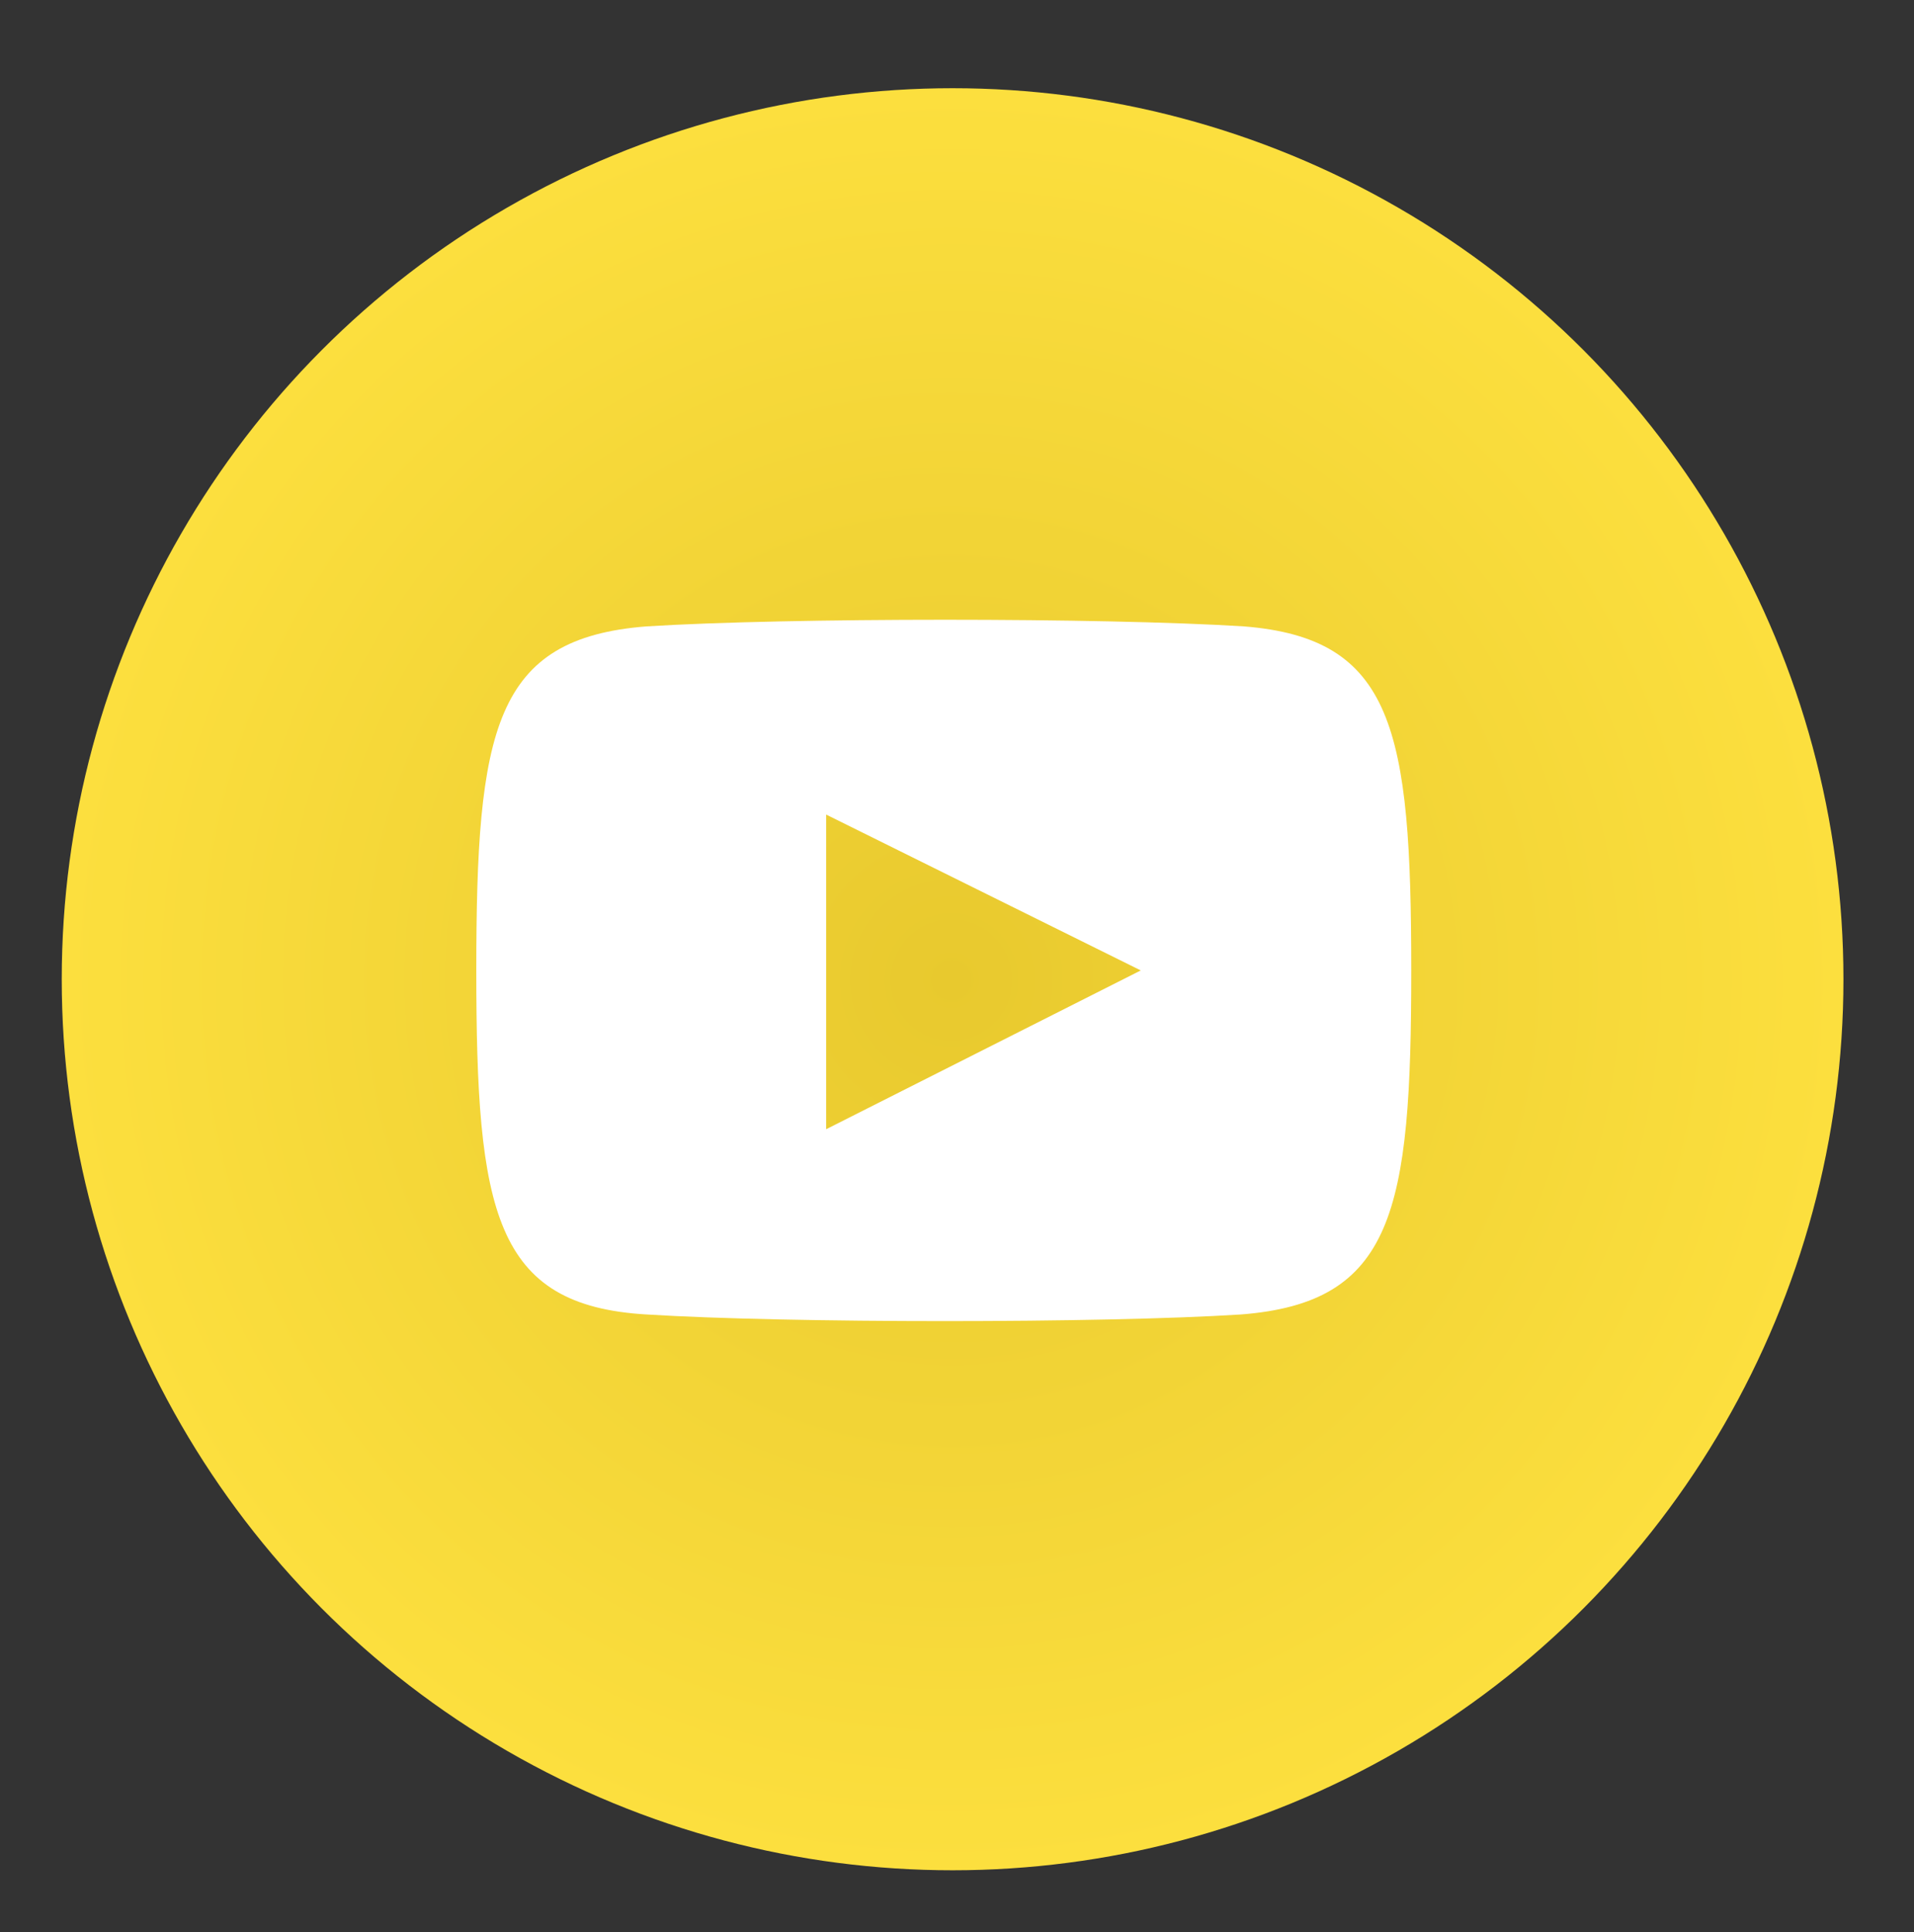
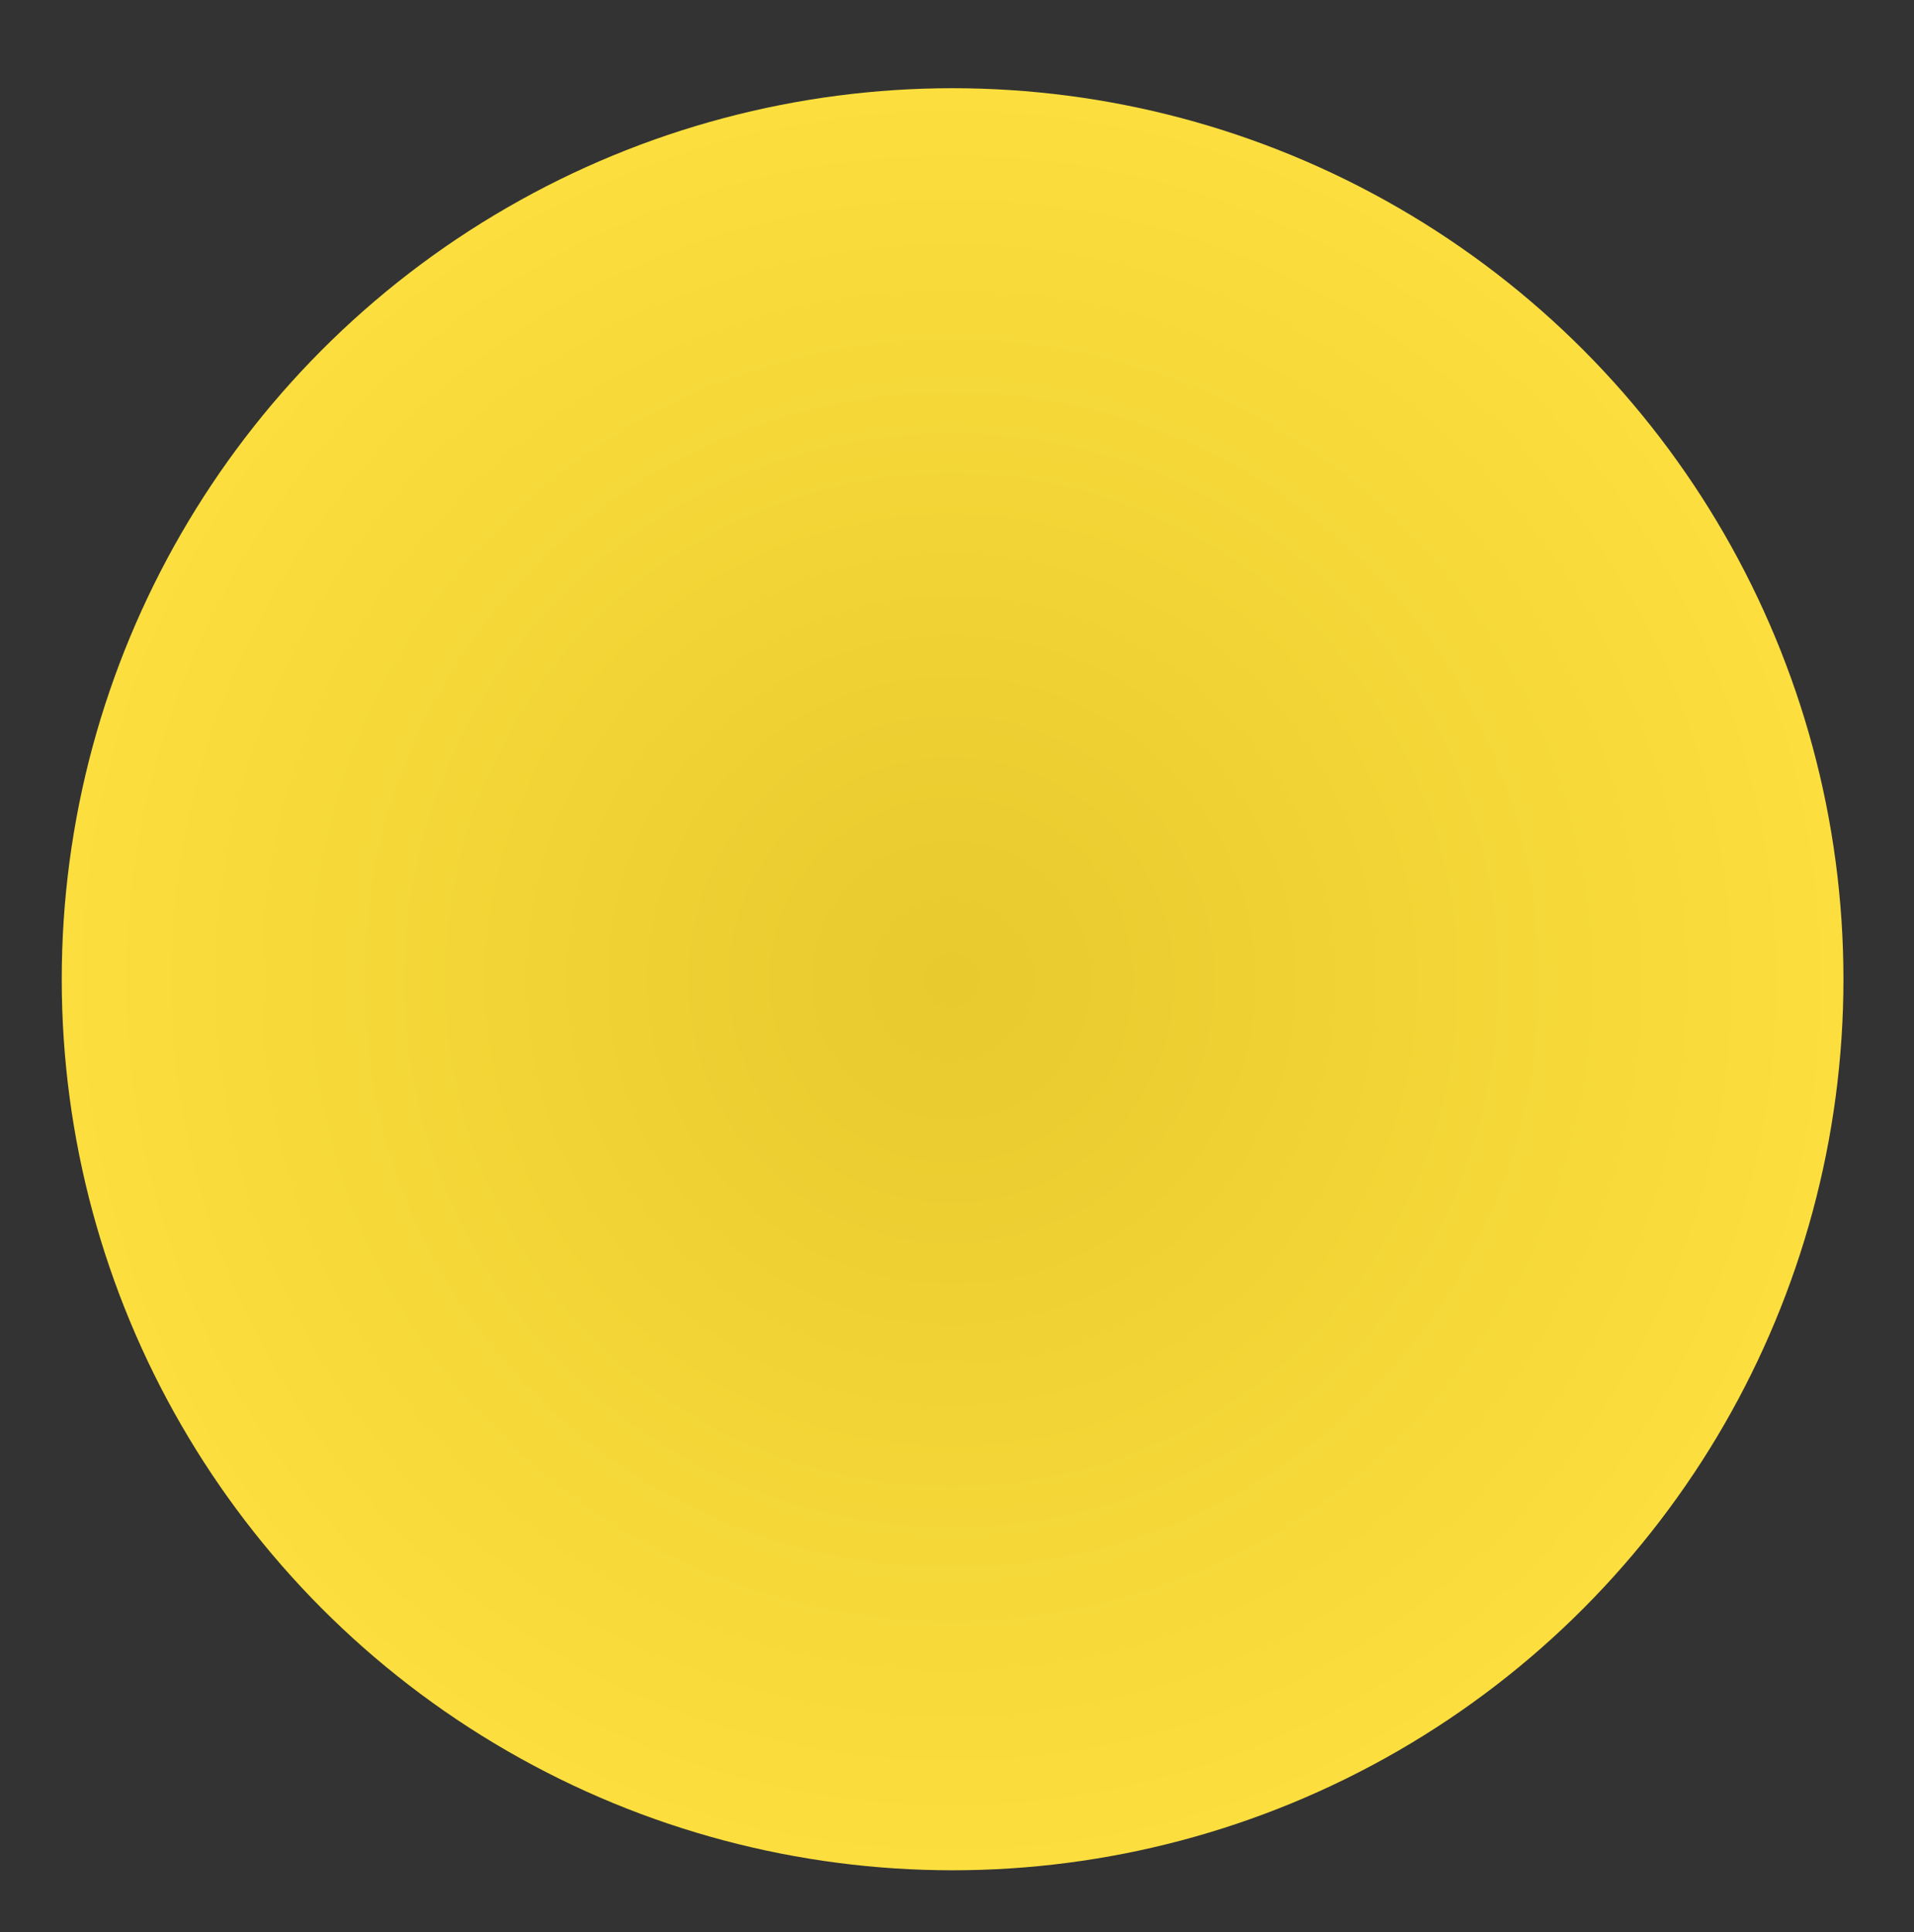
<svg xmlns="http://www.w3.org/2000/svg" version="1.1" id="Vrstva_1" x="0px" y="0px" viewBox="0 0 65.1 65.7" style="enable-background:new 0 0 65.1 65.7;" xml:space="preserve">
  <rect x="0" y="0" width="65.1" height="65.7" fill="#333333" stroke="none" />
  <style type="text/css">
	.st0{fill:url(#SVGID_1_);}
	.st1{fill:#FFFFFF;}
</style>
  <radialGradient id="SVGID_1_" cx="32.359" cy="33.33" r="30.33" gradientUnits="userSpaceOnUse">
    <stop offset="0" style="stop-color:#E8C92E" />
    <stop offset="1" style="stop-color:#FCDF3E" />
  </radialGradient>
  <circle class="st0" cx="32.4" cy="33.3" r="30.3" />
-   <path class="st1" d="M42.3,21.3C37.5,21,26.8,21,22,21.3c-5.2,0.4-5.8,3.5-5.8,11.7c0,8.2,0.6,11.4,5.8,11.7  c4.8,0.3,15.5,0.3,20.2,0c5.2-0.4,5.8-3.5,5.8-11.7C48,24.8,47.4,21.7,42.3,21.3z M28.1,38.4V27.7L38.8,33L28.1,38.4z" />
</svg>